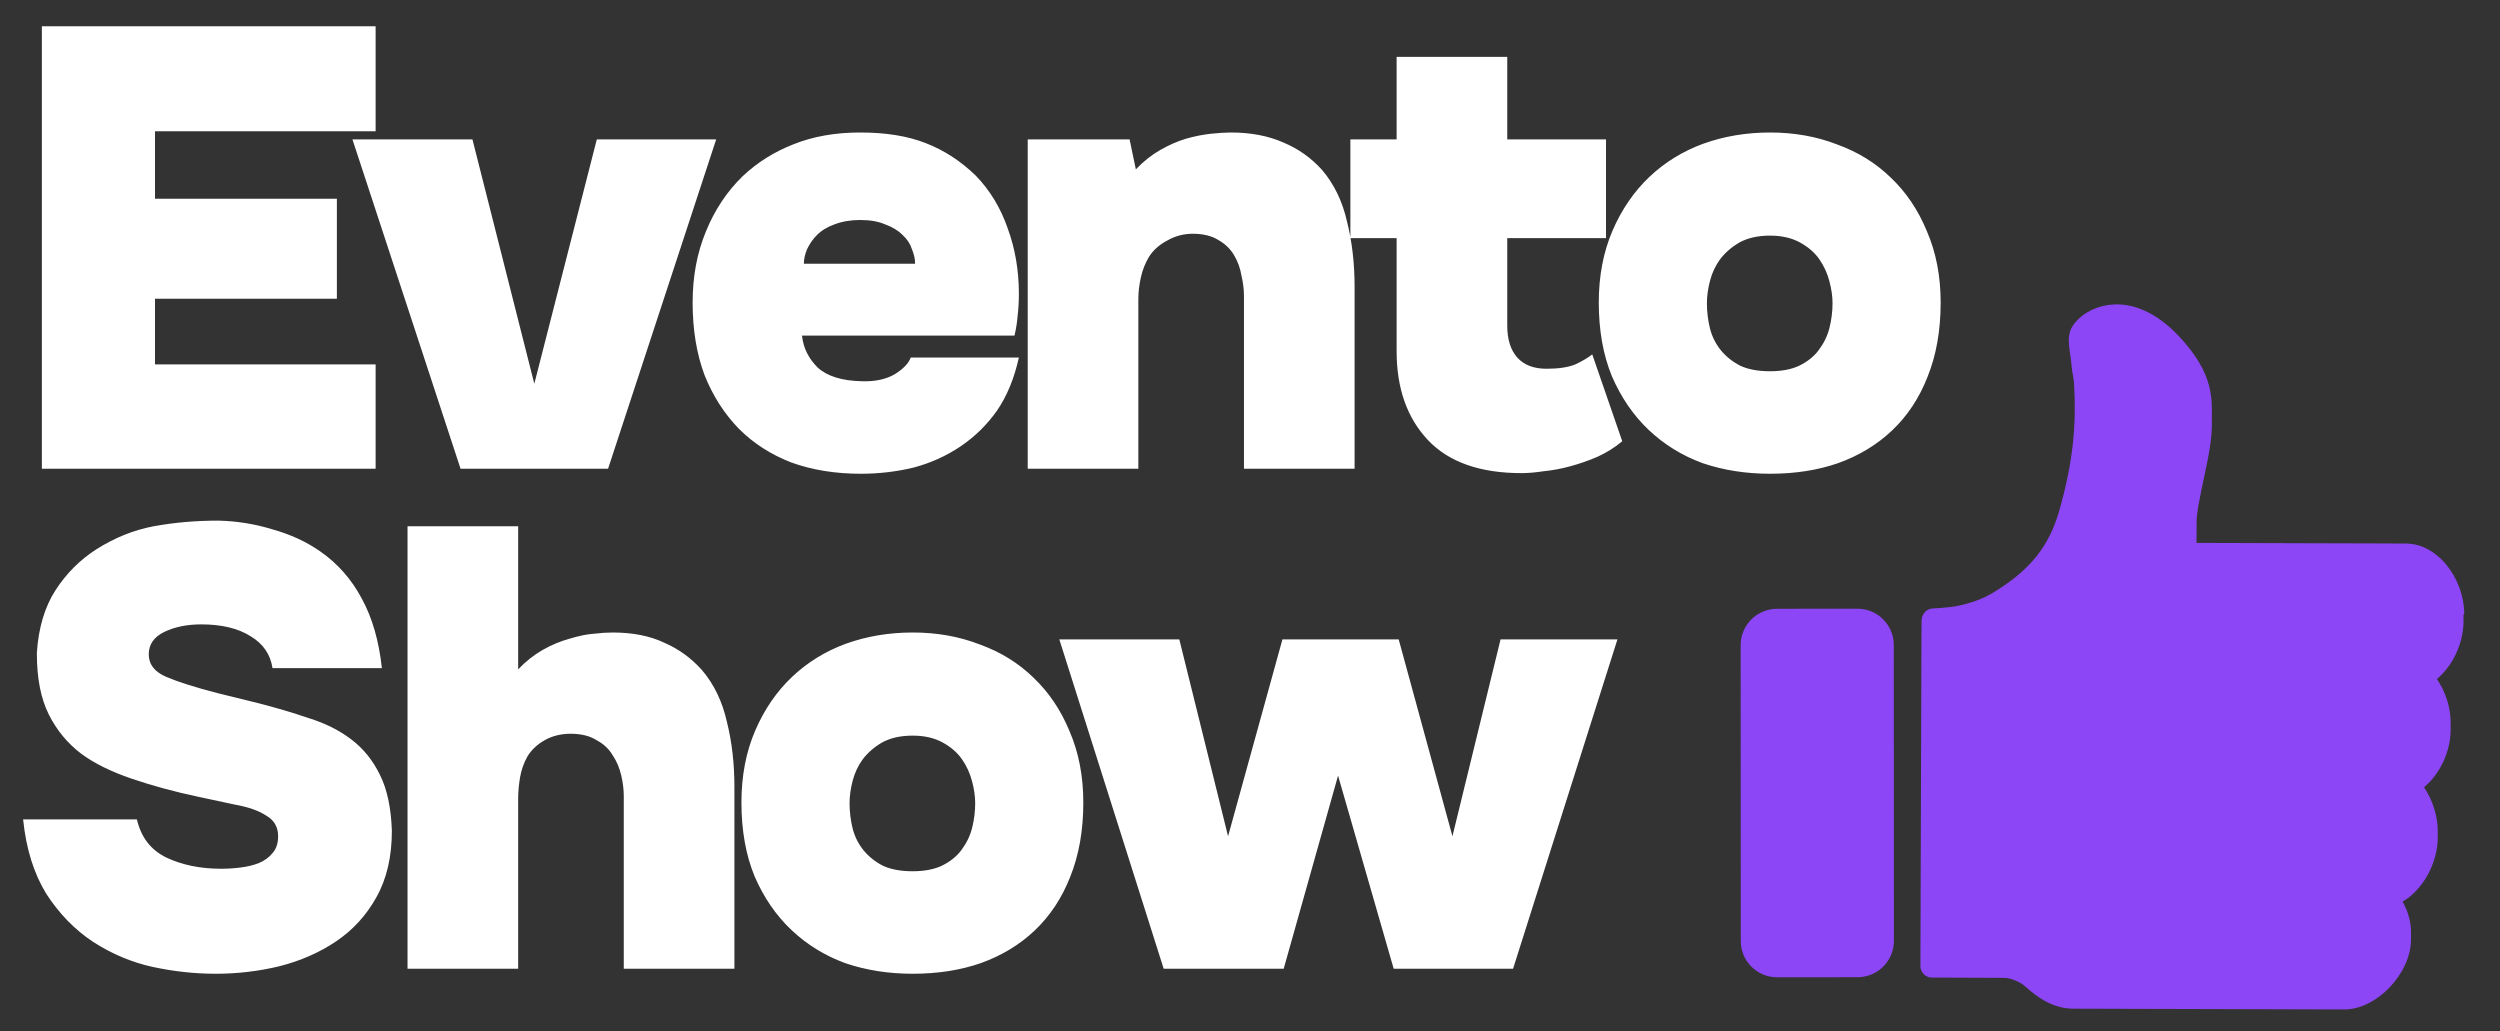
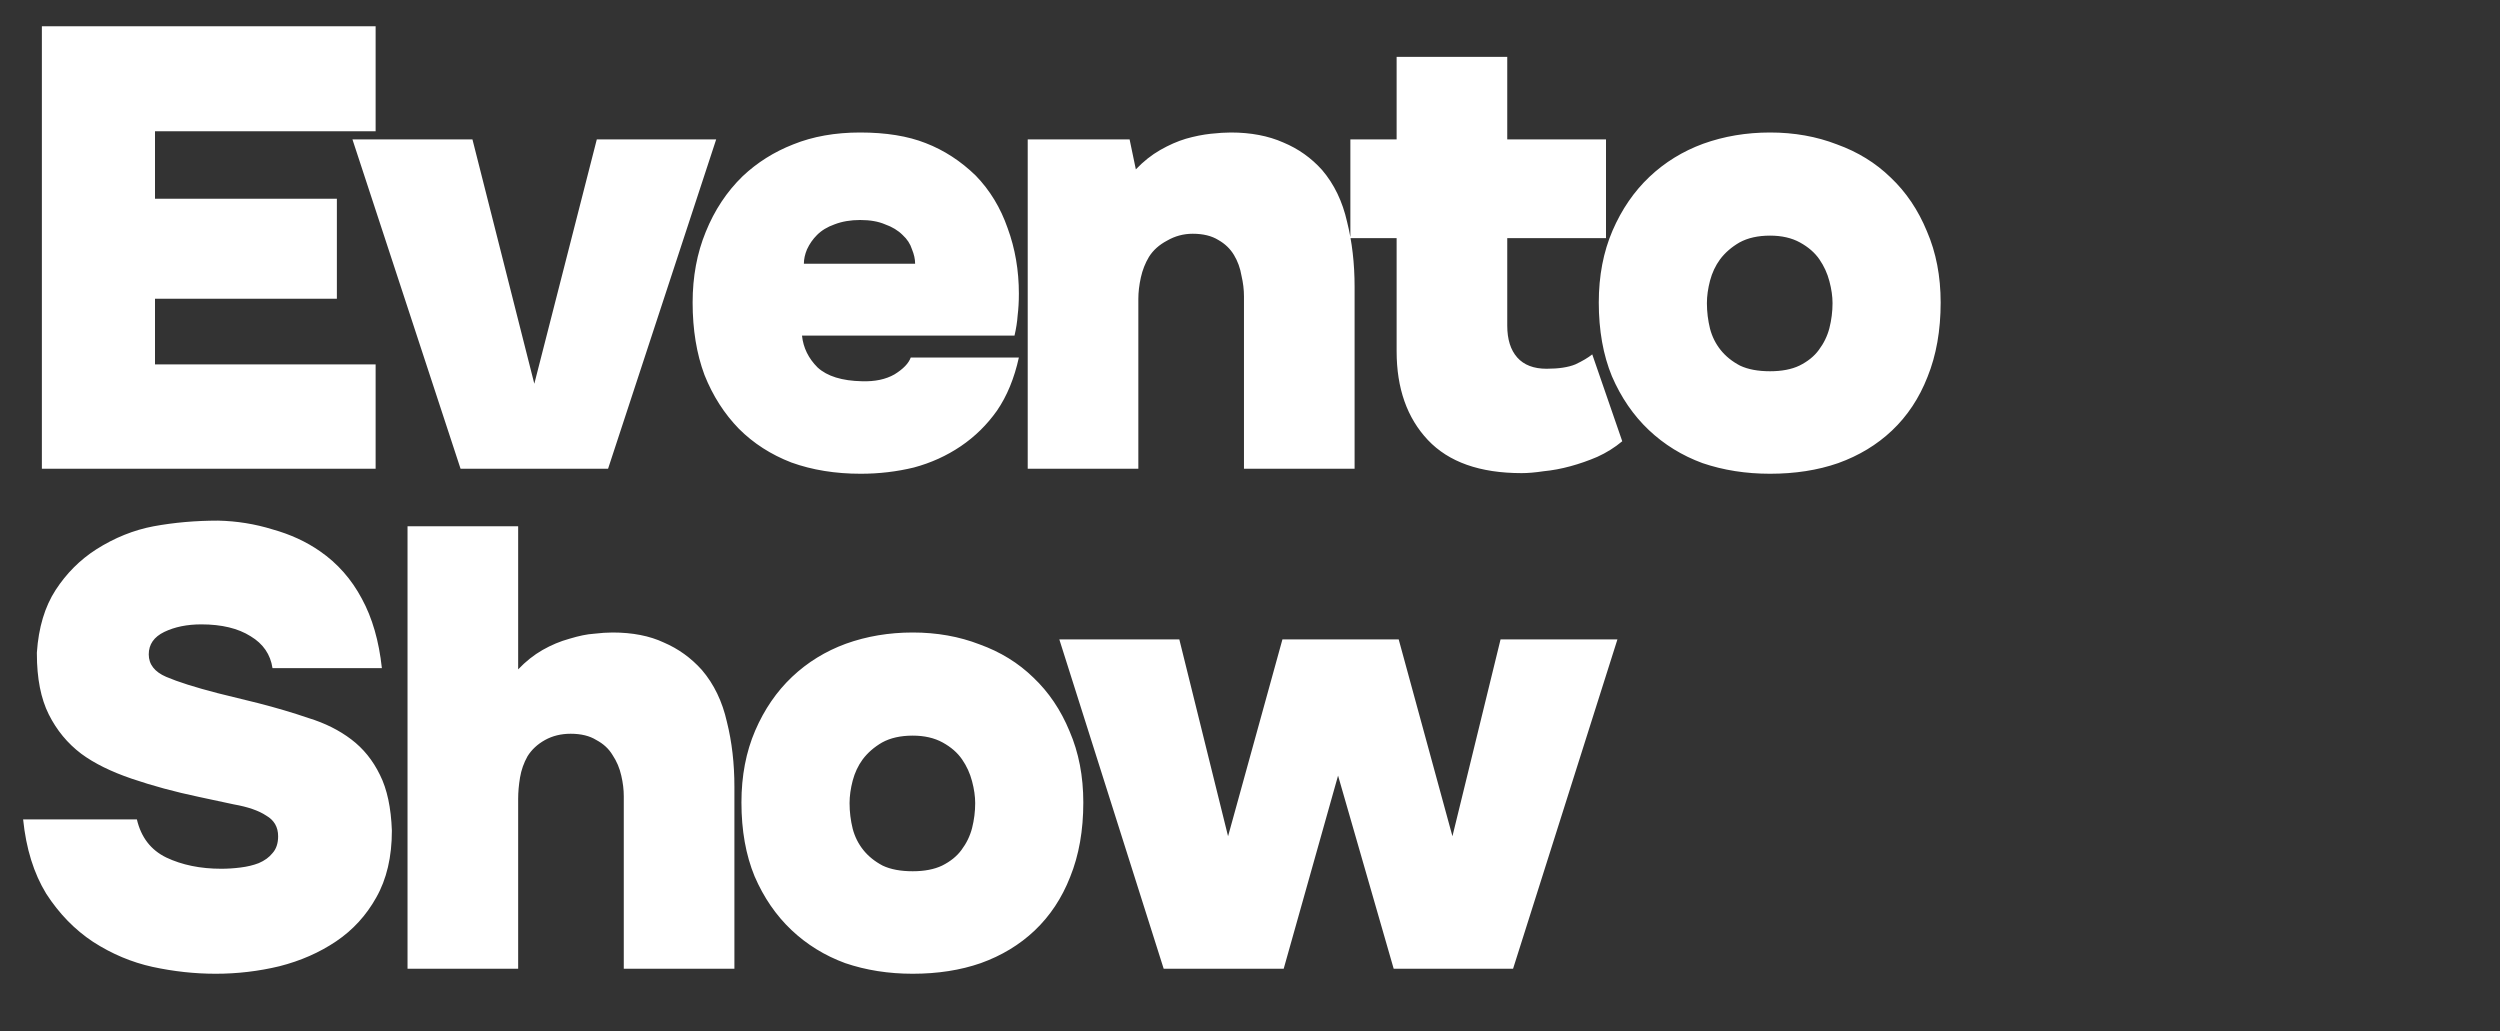
<svg xmlns="http://www.w3.org/2000/svg" width="80" height="33" viewBox="0 0 80 33" fill="none">
  <rect x="0" y="0" width="80" height="33" fill="#333333" stroke="none" />
-   <path d="M78.832 19.662L78.833 19.88C78.832 20.289 78.715 20.704 78.522 21.058C78.381 21.318 78.194 21.549 77.981 21.728C78.257 22.138 78.424 22.645 78.42 23.127L78.421 23.346C78.419 24.055 78.077 24.769 77.569 25.193C77.845 25.603 78.007 26.111 78.008 26.592L78.008 26.811C78.008 27.569 77.568 28.455 76.883 28.851C77.063 29.175 77.153 29.515 77.153 29.84L77.153 30.059C77.15 31.153 76.051 32.308 75.013 32.302L66.362 32.278C65.719 32.276 65.239 31.956 64.794 31.555C64.617 31.395 64.297 31.292 64.146 31.291C63.951 31.291 62.471 31.287 61.818 31.282C61.716 31.281 61.629 31.242 61.561 31.175C61.492 31.107 61.452 31.014 61.453 30.912L61.487 20.187C61.487 20.187 61.489 20.022 61.491 19.856C61.494 19.651 61.641 19.482 61.843 19.471C61.929 19.466 62.021 19.461 62.121 19.453C62.365 19.432 62.509 19.424 62.758 19.364C63.256 19.242 63.553 19.113 63.889 18.897C64.96 18.225 65.564 17.487 65.888 16.37C66.39 14.629 66.405 13.503 66.39 12.758C66.386 12.589 66.378 12.445 66.372 12.31C66.361 12.084 66.307 11.931 66.295 11.749C66.251 11.18 66.072 10.749 66.374 10.361C66.657 9.996 67.127 9.769 67.637 9.743C67.925 9.727 68.301 9.774 68.729 9.99C69.036 10.144 69.366 10.382 69.71 10.742C70.89 11.995 70.78 12.787 70.777 13.58L70.781 13.598C70.774 14.285 70.566 15.071 70.447 15.671C70.365 16.088 70.29 16.45 70.292 16.697L70.288 17.373L76.982 17.393C77.356 17.392 77.696 17.539 77.982 17.772C78.094 17.863 78.195 17.962 78.288 18.077C78.644 18.513 78.857 19.097 78.855 19.652L78.832 19.662Z" fill="#8D46F6" />
-   <path d="M59.438 19.479L56.864 19.481C56.222 19.482 55.701 20.003 55.701 20.644L55.705 30.112C55.705 30.754 56.226 31.274 56.869 31.273L59.442 31.271C60.085 31.27 60.605 30.75 60.605 30.108L60.601 20.64C60.601 19.998 60.08 19.478 59.438 19.479Z" fill="#8D46F6" />
  <path d="M12.02 0.84V4.2H4.96V6.36H10.78V9.56H4.96V11.66H12.02V15H1.34V0.84H12.02ZM19.098 4.46H22.918L19.458 15H14.738L11.278 4.46H15.118L17.098 12.28L19.098 4.46ZM27.584 12.2C27.997 12.213 28.344 12.14 28.624 11.98C28.904 11.807 29.077 11.627 29.144 11.44H32.604C32.457 12.107 32.224 12.673 31.904 13.14C31.584 13.593 31.197 13.973 30.744 14.28C30.29 14.587 29.79 14.813 29.244 14.96C28.697 15.093 28.13 15.16 27.544 15.16C26.73 15.16 25.99 15.04 25.324 14.8C24.67 14.547 24.11 14.187 23.644 13.72C23.177 13.24 22.81 12.667 22.544 12C22.29 11.32 22.164 10.547 22.164 9.68C22.164 8.853 22.304 8.1 22.584 7.42C22.864 6.727 23.257 6.133 23.764 5.64C24.23 5.2 24.77 4.86 25.384 4.62C26.01 4.367 26.724 4.24 27.524 4.24C28.35 4.24 29.05 4.353 29.624 4.58C30.21 4.807 30.744 5.153 31.224 5.62C31.677 6.087 32.017 6.647 32.244 7.3C32.484 7.953 32.604 8.653 32.604 9.4C32.604 9.653 32.59 9.887 32.564 10.1C32.55 10.3 32.517 10.513 32.464 10.74H25.664C25.704 11.127 25.87 11.467 26.164 11.76C26.47 12.04 26.944 12.187 27.584 12.2ZM27.524 7.04C27.217 7.04 26.944 7.087 26.704 7.18C26.477 7.26 26.29 7.373 26.144 7.52C26.01 7.653 25.904 7.807 25.824 7.98C25.757 8.14 25.724 8.293 25.724 8.44H29.284C29.284 8.293 29.25 8.14 29.184 7.98C29.13 7.807 29.03 7.653 28.884 7.52C28.737 7.373 28.55 7.26 28.324 7.18C28.11 7.087 27.844 7.04 27.524 7.04ZM36.347 5.42C36.587 5.167 36.847 4.96 37.127 4.8C37.407 4.64 37.68 4.52 37.947 4.44C38.227 4.36 38.494 4.307 38.747 4.28C39 4.253 39.214 4.24 39.387 4.24C40.027 4.24 40.587 4.347 41.067 4.56C41.547 4.76 41.96 5.053 42.307 5.44C42.694 5.893 42.96 6.447 43.107 7.1C43.267 7.74 43.347 8.433 43.347 9.18V15H39.807V9.48C39.807 9.267 39.78 9.047 39.727 8.82C39.687 8.58 39.607 8.36 39.487 8.16C39.367 7.96 39.2 7.8 38.987 7.68C38.774 7.547 38.5 7.48 38.167 7.48C37.874 7.48 37.6 7.553 37.347 7.7C37.094 7.833 36.9 8.007 36.767 8.22C36.647 8.42 36.56 8.64 36.507 8.88C36.454 9.12 36.427 9.347 36.427 9.56V15H32.887V4.46H36.147L36.347 5.42ZM49.492 11.8C49.879 11.8 50.186 11.753 50.412 11.66C50.639 11.553 50.819 11.447 50.952 11.34L51.912 14.12C51.672 14.32 51.406 14.487 51.112 14.62C50.832 14.74 50.546 14.84 50.252 14.92C49.959 15 49.672 15.053 49.392 15.08C49.126 15.12 48.892 15.14 48.692 15.14C47.359 15.14 46.359 14.787 45.692 14.08C45.026 13.373 44.692 12.427 44.692 11.24V7.62H43.212V4.46H44.692V1.82H48.232V4.46H51.392V7.62H48.232V10.42C48.232 10.86 48.339 11.2 48.552 11.44C48.766 11.68 49.079 11.8 49.492 11.8ZM56.641 7.54C56.255 7.54 55.928 7.613 55.661 7.76C55.408 7.907 55.201 8.087 55.041 8.3C54.895 8.5 54.788 8.727 54.721 8.98C54.655 9.233 54.621 9.473 54.621 9.7C54.621 9.98 54.655 10.253 54.721 10.52C54.788 10.773 54.901 11 55.061 11.2C55.221 11.4 55.428 11.567 55.681 11.7C55.935 11.82 56.255 11.88 56.641 11.88C57.015 11.88 57.328 11.82 57.581 11.7C57.848 11.567 58.055 11.4 58.201 11.2C58.361 10.987 58.475 10.753 58.541 10.5C58.608 10.233 58.641 9.967 58.641 9.7C58.641 9.487 58.608 9.253 58.541 9C58.475 8.747 58.368 8.513 58.221 8.3C58.075 8.087 57.868 7.907 57.601 7.76C57.335 7.613 57.015 7.54 56.641 7.54ZM56.641 15.16C55.868 15.16 55.148 15.047 54.481 14.82C53.828 14.58 53.255 14.227 52.761 13.76C52.268 13.293 51.875 12.72 51.581 12.04C51.301 11.36 51.161 10.573 51.161 9.68C51.161 8.827 51.308 8.06 51.601 7.38C51.895 6.7 52.288 6.127 52.781 5.66C53.275 5.193 53.848 4.84 54.501 4.6C55.168 4.36 55.881 4.24 56.641 4.24C57.415 4.24 58.128 4.367 58.781 4.62C59.448 4.86 60.021 5.213 60.501 5.68C60.995 6.147 61.381 6.72 61.661 7.4C61.955 8.08 62.101 8.84 62.101 9.68C62.101 10.573 61.961 11.367 61.681 12.06C61.415 12.74 61.035 13.313 60.541 13.78C60.061 14.233 59.488 14.58 58.821 14.82C58.168 15.047 57.441 15.16 56.641 15.16ZM8.72 21.38C8.654 20.94 8.42 20.6 8.02 20.36C7.62 20.107 7.094 19.98 6.44 19.98C5.987 19.98 5.594 20.06 5.26 20.22C4.927 20.38 4.76 20.62 4.76 20.94C4.76 21.26 4.947 21.5 5.32 21.66C5.694 21.82 6.24 21.993 6.96 22.18L8.26 22.5C8.834 22.647 9.374 22.807 9.88 22.98C10.4 23.14 10.854 23.367 11.24 23.66C11.627 23.953 11.934 24.333 12.16 24.8C12.387 25.253 12.514 25.847 12.54 26.58C12.54 27.42 12.373 28.133 12.04 28.72C11.72 29.293 11.293 29.76 10.76 30.12C10.227 30.48 9.62 30.747 8.94 30.92C8.274 31.08 7.594 31.16 6.9 31.16C6.234 31.16 5.56 31.087 4.88 30.94C4.214 30.793 3.58 30.527 2.98 30.14C2.394 29.753 1.894 29.24 1.48 28.6C1.08 27.947 0.834 27.153 0.74 26.22H4.38C4.514 26.793 4.827 27.2 5.32 27.44C5.827 27.68 6.414 27.8 7.08 27.8C7.28 27.8 7.487 27.787 7.7 27.76C7.914 27.733 8.107 27.687 8.28 27.62C8.467 27.54 8.614 27.433 8.72 27.3C8.84 27.167 8.9 26.987 8.9 26.76C8.9 26.467 8.774 26.247 8.52 26.1C8.28 25.94 7.934 25.82 7.48 25.74L6.36 25.5C5.6 25.34 4.887 25.147 4.22 24.92C3.554 24.693 3.014 24.427 2.6 24.12C2.16 23.787 1.814 23.367 1.56 22.86C1.307 22.353 1.18 21.707 1.18 20.92V20.88C1.234 20.08 1.434 19.413 1.78 18.88C2.127 18.347 2.56 17.913 3.08 17.58C3.667 17.207 4.28 16.96 4.92 16.84C5.574 16.72 6.26 16.66 6.98 16.66C7.58 16.673 8.16 16.767 8.72 16.94C9.294 17.1 9.8 17.333 10.24 17.64C10.8 18.027 11.247 18.533 11.58 19.16C11.914 19.773 12.127 20.513 12.22 21.38H8.72ZM16.581 21.42C16.821 21.167 17.081 20.96 17.361 20.8C17.641 20.64 17.928 20.52 18.221 20.44C18.528 20.347 18.788 20.293 19.001 20.28C19.228 20.253 19.428 20.24 19.601 20.24C20.241 20.24 20.788 20.347 21.241 20.56C21.708 20.76 22.114 21.053 22.461 21.44C22.848 21.893 23.114 22.447 23.261 23.1C23.421 23.74 23.501 24.433 23.501 25.18V31H19.961V25.48C19.961 25.267 19.934 25.047 19.881 24.82C19.828 24.58 19.734 24.36 19.601 24.16C19.481 23.96 19.308 23.8 19.081 23.68C18.868 23.547 18.594 23.48 18.261 23.48C17.954 23.48 17.681 23.547 17.441 23.68C17.201 23.813 17.014 23.987 16.881 24.2C16.761 24.413 16.681 24.64 16.641 24.88C16.601 25.12 16.581 25.347 16.581 25.56V31H13.041V16.84H16.581V21.42ZM29.206 23.54C28.82 23.54 28.493 23.613 28.226 23.76C27.973 23.907 27.766 24.087 27.606 24.3C27.459 24.5 27.353 24.727 27.286 24.98C27.22 25.233 27.186 25.473 27.186 25.7C27.186 25.98 27.22 26.253 27.286 26.52C27.353 26.773 27.466 27 27.626 27.2C27.786 27.4 27.993 27.567 28.246 27.7C28.5 27.82 28.82 27.88 29.206 27.88C29.579 27.88 29.893 27.82 30.146 27.7C30.413 27.567 30.619 27.4 30.766 27.2C30.926 26.987 31.04 26.753 31.106 26.5C31.173 26.233 31.206 25.967 31.206 25.7C31.206 25.487 31.173 25.253 31.106 25C31.04 24.747 30.933 24.513 30.786 24.3C30.64 24.087 30.433 23.907 30.166 23.76C29.899 23.613 29.579 23.54 29.206 23.54ZM29.206 31.16C28.433 31.16 27.713 31.047 27.046 30.82C26.393 30.58 25.82 30.227 25.326 29.76C24.833 29.293 24.439 28.72 24.146 28.04C23.866 27.36 23.726 26.573 23.726 25.68C23.726 24.827 23.873 24.06 24.166 23.38C24.459 22.7 24.853 22.127 25.346 21.66C25.84 21.193 26.413 20.84 27.066 20.6C27.733 20.36 28.446 20.24 29.206 20.24C29.98 20.24 30.693 20.367 31.346 20.62C32.013 20.86 32.586 21.213 33.066 21.68C33.559 22.147 33.946 22.72 34.226 23.4C34.52 24.08 34.666 24.84 34.666 25.68C34.666 26.573 34.526 27.367 34.246 28.06C33.98 28.74 33.599 29.313 33.106 29.78C32.626 30.233 32.053 30.58 31.386 30.82C30.733 31.047 30.006 31.16 29.206 31.16ZM37.238 31L33.898 20.46H37.738L39.298 26.76L41.038 20.46H44.758L46.478 26.76L48.018 20.46H51.758L48.418 31H44.598L42.818 24.82L41.078 31H37.238Z" fill="white" />
</svg>